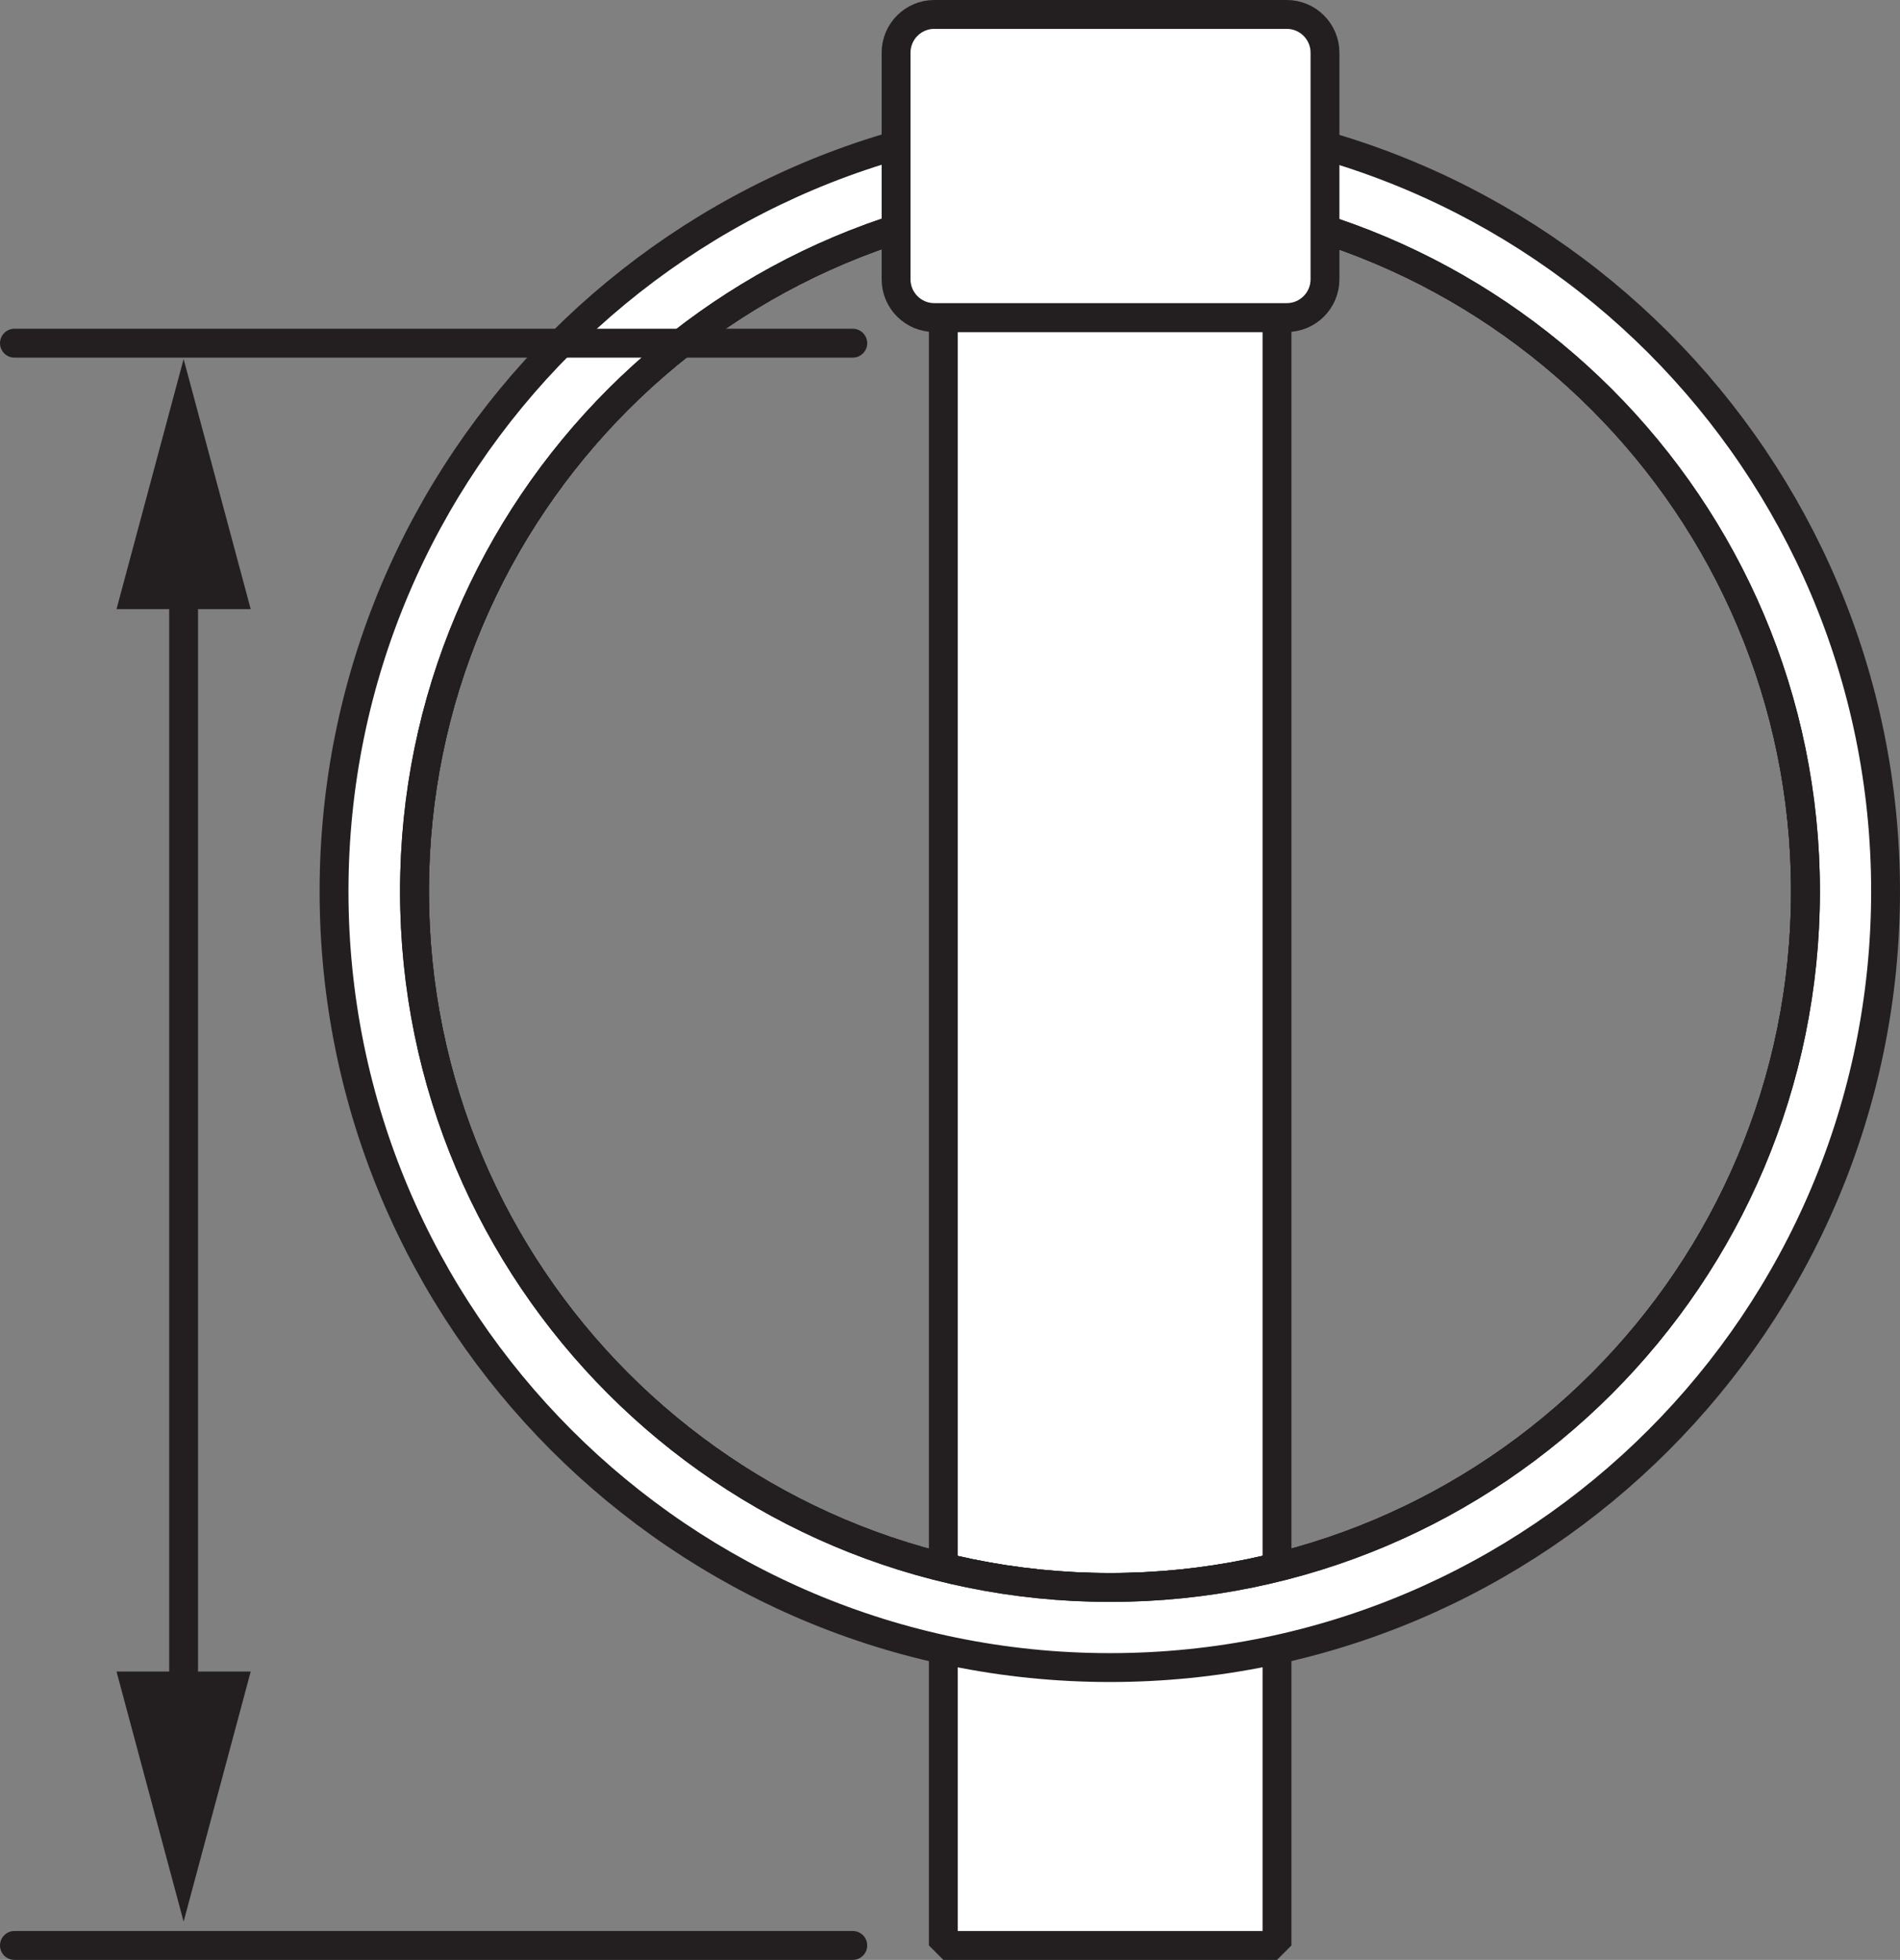
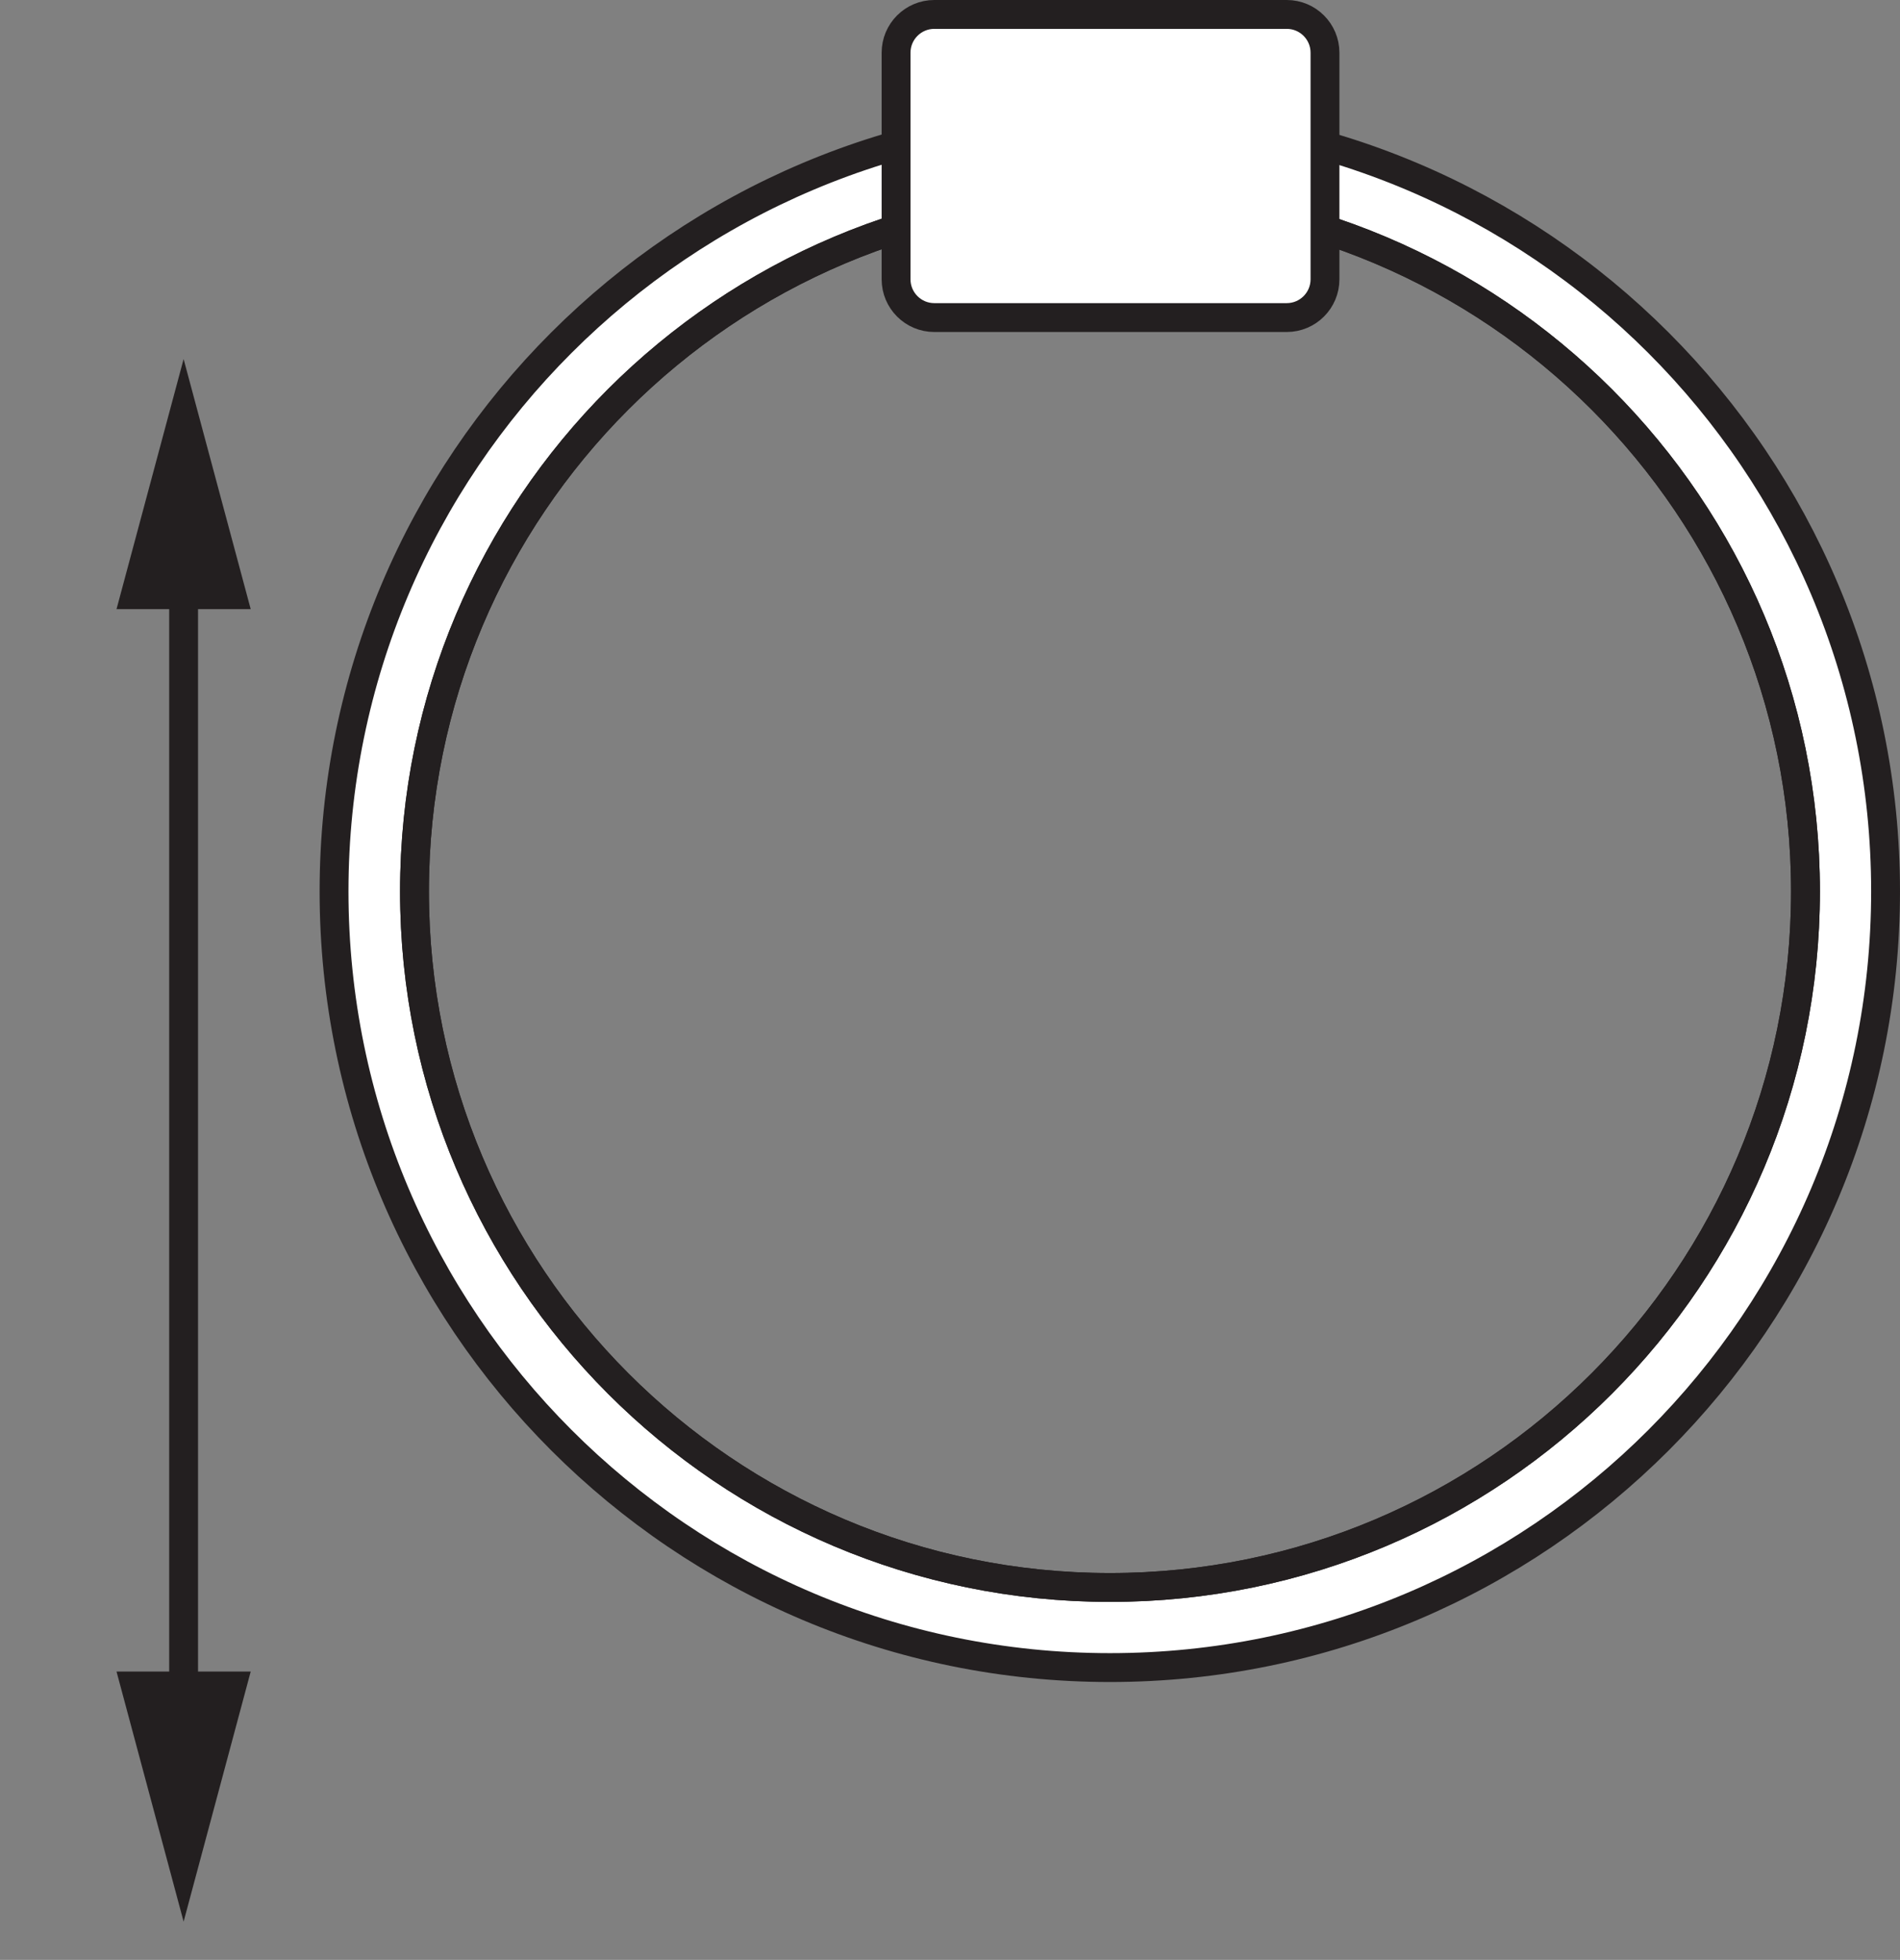
<svg xmlns="http://www.w3.org/2000/svg" version="1.1" id="Layer_2_00000010289389561956368090000014003958383689555370_" x="0px" y="0px" width="52.67px" height="54.31px" viewBox="0 0 52.67 54.31" enable-background="new 0 0 52.67 54.31" xml:space="preserve">
  <rect x="0" y="0" width="52.67" height="54.31" fill="#808080" stroke="none" />
-   <rect x="26.15" y="8.8" fill="#FFFFFF" stroke="#231F20" stroke-width="0.8" stroke-linejoin="bevel" width="9.25" height="45.11" />
  <g>
-     <path fill="none" stroke="#231F20" stroke-width="0.8" stroke-miterlimit="10" d="M50.05,24.7c0,10.65-8.63,19.29-19.28,19.29   S11.49,35.35,11.49,24.7S20.12,5.42,30.77,5.42S50.05,14.06,50.05,24.7z" />
    <path fill="#FFFFFF" stroke="#231F20" stroke-width="0.8" stroke-miterlimit="10" d="M30.77,3.2c-11.88,0-21.51,9.63-21.51,21.5   s9.63,21.51,21.51,21.51s21.5-9.63,21.5-21.51S42.64,3.2,30.77,3.2z M30.77,43.99c-10.65,0-19.28-8.64-19.28-19.29   S20.12,5.42,30.77,5.42s19.28,8.64,19.28,19.28S41.42,43.99,30.77,43.99z" />
    <path fill="none" stroke="#231F20" stroke-width="0.8" stroke-miterlimit="10" d="M50.05,24.7c0,10.65-8.63,19.29-19.28,19.29   S11.49,35.35,11.49,24.7S20.12,5.42,30.77,5.42S50.05,14.06,50.05,24.7z" />
  </g>
  <path fill="#FFFFFF" stroke="#231F20" stroke-width="0.8" stroke-miterlimit="10" d="M25.9,0.4h9.77c0.585,0,1.06,0.475,1.06,1.06  v6.28c0,0.585-0.475,1.06-1.06,1.06H25.9c-0.585,0-1.06-0.475-1.06-1.06V1.46C24.84,0.875,25.315,0.4,25.9,0.4z" />
-   <line fill="none" stroke="#231F20" stroke-width="0.8" stroke-linecap="round" stroke-linejoin="bevel" x1="23.64" y1="9.51" x2="0.4" y2="9.51" />
-   <line fill="none" stroke="#231F20" stroke-width="0.8" stroke-linecap="round" stroke-linejoin="bevel" x1="23.64" y1="53.91" x2="0.4" y2="53.91" />
  <g>
-     <line fill="none" x1="5.09" y1="9.95" x2="5.09" y2="53.25" />
    <g>
      <line fill="none" stroke="#231F20" stroke-width="0.8" stroke-linecap="round" stroke-linejoin="bevel" x1="5.09" y1="15.62" x2="5.09" y2="47.58" />
      <polygon fill="#231F20" points="3.23,16.88 5.09,9.95 6.95,16.88   " />
      <polygon fill="#231F20" points="3.23,46.32 5.09,53.25 6.95,46.32   " />
    </g>
  </g>
</svg>